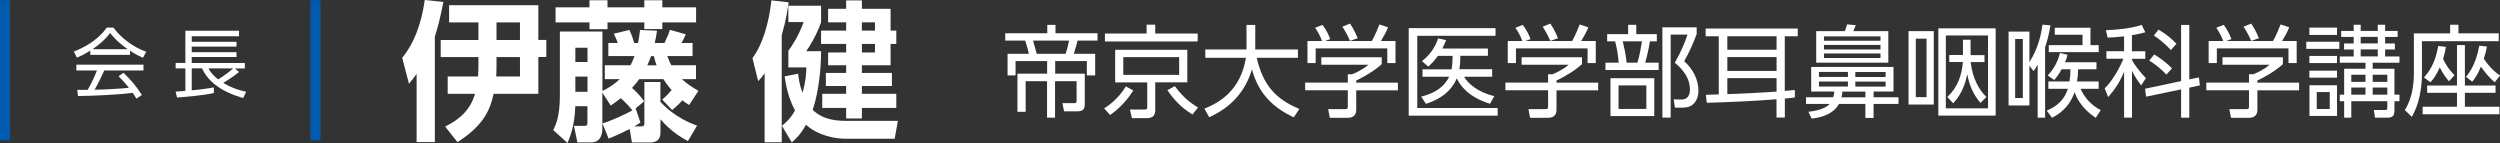
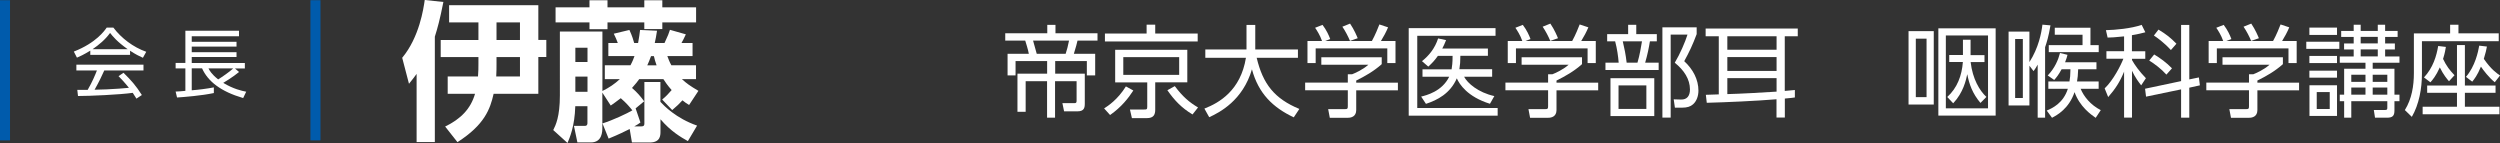
<svg xmlns="http://www.w3.org/2000/svg" id="_レイヤー_2" viewBox="0 0 353.87 20.26">
  <rect x="0" y="0" width="353.87" height="20.26" fill="#333333" stroke="none" />
  <defs>
    <style>.cls-1{fill:#005bac;}.cls-1,.cls-2{stroke-width:0px;}.cls-2{fill:#fff;}</style>
  </defs>
  <g id="_レイアウト">
    <path class="cls-2" d="m18.41,7.77h-5.63v-.6c-.95.58-1.53.84-1.89.99l-.44-.86c3.17-1.24,4.36-2.97,4.65-3.39h.95c1.11,1.48,2.8,2.77,4.65,3.42l-.47.85c-.47-.21-1.06-.49-1.82-1v.58Zm-.94,2.52c1.14,1.12,1.79,1.86,2.61,3.16l-.77.51c-.17-.29-.3-.49-.52-.82-1.78.26-6.12.45-7.75.45l-.1-.87h1.47c.67-1.15,1.07-2.14,1.31-2.75h-2.91v-.82h9.5v.82h-5.55c-.26.58-.68,1.51-1.37,2.73.27-.01,1.46-.04,1.68-.05,1.3-.05,2.39-.15,3.18-.22-.11-.14-.64-.81-1.47-1.65l.7-.48Zm.6-3.33c-1.5-1.06-2.12-1.83-2.49-2.3-.67.94-1.57,1.68-2.47,2.3h4.96Z" />
    <path class="cls-2" d="m33.85,10.18c-.85.71-2.14,1.49-2.25,1.55,1.44.87,2.62,1.13,3.25,1.25l-.43.9c-3.18-.93-4.99-2.36-5.82-4.21h-1.46v3.11c.96-.07,2.19-.23,3.13-.41v.8c-1.66.36-4.25.57-5.21.63l-.2-.84c.44-.02.84-.04,1.38-.1v-3.18h-1.38v-.77h1.38v-4.56h7.59v.78h-6.69v.79h6.34v.68h-6.34v.79h6.34v.68h-6.34v.85h7.52v.77h-1.4l.58.5Zm-4.34-.5c.13.26.41.8,1.37,1.56.52-.32,1.63-1.08,2.13-1.56h-3.5Z" />
    <path class="cls-2" d="m61.54,20.11h-2.57v-9.65c-.34.47-.51.7-1.08,1.4l-.96-3.68c2.44-2.93,3.02-6.99,3.19-8.18l2.64.28c-.51,2.57-.83,3.7-1.21,4.91v14.92Zm1.83-6.82v-2.47h4.29c.06-.7.06-1.3.06-1.76v-.98h-5.34v-2.42h5.34v-2.49h-4.15V.74h12.63v4.91h1.13v2.42h-1.13v5.21h-6.33c-.49,2.15-1.27,4.38-5.12,6.84l-1.74-2.21c2.19-1.06,3.61-2.49,4.23-4.63h-3.87Zm6.91-5.21v1.02c0,.57,0,.87-.04,1.72h3.36v-2.74h-3.32Zm0-4.91v2.49h3.32v-2.49h-3.32Z" />
    <path class="cls-2" d="m97.38,19.98c-1.02-.57-2.44-1.4-3.89-3.1v1.72c0,.55,0,1.57-1.53,1.57h-2.51l-.32-1.91c-.55.28-1.53.77-2.98,1.36l-.87-2.15c1.45-.45,3.51-1.42,4.23-1.85-.36-.45-.81-1-1.64-1.72-.68.53-1,.74-1.42,1.04l-1.19-1.83v4.95c0,.53,0,2.1-1.62,2.1h-1.91l-.49-2.34h1.53c.38,0,.38-.28.38-.43v-2.36h-1.72c-.08,2.87-.79,4.46-1.1,5.21l-2.02-1.83c.34-.68.94-1.87.94-4.91V4.46h6.02v8.42c.96-.47,1.76-1.02,2.47-1.68h-2.13v-1.96h3.63c.3-.55.45-.96.57-1.3h-3.7v-1.85h1.34c-.17-.49-.3-.74-.57-1.32l2.21-.53c.38.79.6,1.55.68,1.85h.55c.15-.74.21-1.32.28-1.85l2.4.11c-.11.74-.19,1.15-.32,1.74h1.38c.51-1.08.62-1.4.77-1.87l2.25.64c-.32.68-.36.77-.62,1.23h1.57v1.85h-3.57c.17.45.3.81.57,1.3h3.49v1.96h-2c.66.6,1.08.91,2.34,1.66l-1.32,2c-.45-.28-.6-.38-.94-.66-.53.57-.68.72-1.45,1.38l-1.42-1.49c.62-.51.83-.77,1.34-1.34-.6-.68-.94-1.19-1.17-1.55h-3.42c-.21.3-.47.64-1.02,1.25.7.6,1.23,1.21,1.72,1.89l-1.21,1,.68,2c-.32.23-.38.28-.87.55h.98c.45,0,.45-.23.45-.43v-5.85h2.27v2.81c.49.53,2.21,2.32,5.19,3.36l-1.3,2.19ZM83.44.04h2.55v1h5.21V.04h2.55v1h4.78v2.13h-4.78v.94h-2.55v-.94h-5.21v.96h-2.55v-.96h-4.8V1.04h4.8V.04Zm-2,6.72v2.02h1.72v-2.02h-1.72Zm0,4.08v2.15h1.72v-2.15h-1.72Zm10.71-2.89c-.19.53-.34.89-.53,1.3h1.32c-.19-.51-.28-.87-.38-1.3h-.4Z" />
-     <path class="cls-2" d="m108.23,10.37c-.4.57-.53.72-.91,1.11l-.81-3.25c1.47-1.96,2.36-5.12,2.68-8.18l2.44.28c-.13.94-.34,2.47-.98,4.65v15.16h-2.42v-9.76Zm4.74.06c.08.68.19,1.55.62,2.7.47-1.57.53-2.74.55-3.59h-2.55v-2.34c.62-.87,1.4-2.04,2.17-4.08h-2.17V.81h4.63v2.36c-.72,2-1.7,3.51-2.1,4.08h2.1c-.02,5.1-1.13,8.12-1.19,8.29,1.59,1.57,3.7,1.57,5.19,1.57h6.87l-.45,2.53h-6.33c-1,0-2.3.02-4.04-.66-1.23-.47-2.06-1.19-2.19-1.32-.79,1.42-1.38,1.93-2,2.49l-1.4-2.34c.55-.47,1.17-.96,1.85-2.17-.98-1.89-1.28-3.55-1.47-4.83l1.91-.38ZM119.77.06h2.23v1.19h4.06v3.08h.81v1.89h-.81v3.02h-4.06v1.08h4.25v1.85h-4.25v1.11h4.87v2h-4.87v1.49h-2.23v-1.49h-3.38v-2h3.38v-1.11h-2.87v-1.85h2.87v-1.08h-2.55v-1.81h2.55v-1.21h-3.55v-1.89h3.55v-1.17h-2.55v-1.91h2.55V.06Zm2.23,3.1v1.17h1.85v-1.17h-1.85Zm0,3.06v1.21h1.85v-1.21h-1.85Z" />
    <path class="cls-2" d="m149.34,10.43h4.21v4.25c0,.57-.1,1.08-1.03,1.08h-1.9l-.24-1.16h1.67c.28.01.34-.06.34-.37v-2.74h-3.05v5.17h-1.13v-5.17h-3.03v4.34h-1.16v-5.4h4.2v-1.79h-4.47v2.03h-1.13v-3.05h3.01c-.11-.64-.43-1.59-.51-1.87h-2.83v-1.04h5.95v-1.19h1.16v1.19h5.95v1.04h-2.83c-.1.42-.21.88-.52,1.87h3.02v3.05h-1.18v-2.03h-4.48v1.79Zm1.5-2.81c.2-.61.31-1.04.48-1.87h-5.09c.06.23.52,1.86.52,1.87h4.08Z" />
    <path class="cls-2" d="m156.28,15.35c.57-.37,1.91-1.23,3.09-3.12l1.05.58c-.68,1.06-1.69,2.35-3.29,3.47l-.85-.94Zm13.25-9.48h-13.13v-1.12h5.9v-1.26h1.22v1.26h6.01v1.12Zm-1.47,5.78h-4.54v3.86c0,.71-.21,1.21-1.19,1.21h-2.11l-.28-1.22h1.97c.41.01.48-.03.48-.41v-3.43h-4.54v-4.61h10.21v4.61Zm-1.15-3.56h-7.91v2.51h7.91v-2.51Zm-.62,4.1c1.12,1.5,2.07,2.3,3.29,3.02l-.78.99c-1.57-.94-2.57-2.01-3.56-3.43l1.05-.58Z" />
    <path class="cls-2" d="m176.42,3.53h1.26v3.47h6.04v1.18h-5.84c.88,3.71,2.51,5.78,6.04,7.24l-.79,1.19c-2.95-1.39-5-3.37-5.92-6.8-1.29,4.41-4.56,6.1-6.05,6.78l-.68-1.22c2.11-.82,5.13-2.57,5.88-7.19h-5.75v-1.18h5.83v-3.47Z" />
    <path class="cls-2" d="m195.57,9.09c-1.13,1.01-2.42,1.73-3.6,2.31v.3h5.9v1.09h-5.9v2.79c0,.94-.74,1.09-1.16,1.09h-2.58l-.23-1.22h2.31c.44.01.47-.1.47-.43v-2.24h-6.04v-1.09h6.04v-1.18h.61c.33-.13,1.46-.6,2.3-1.35h-6.66v-1.05h8.55v.96Zm-1.38-3.29c.44-.77.95-2.04,1.06-2.34l1.23.41c-.28.67-.64,1.33-1.01,1.93h2.06v3.13h-1.16v-2.08h-10.14v2.08h-1.16v-3.13h2.06c-.28-.82-.75-1.53-.98-1.87l1.05-.41c.57.75.89,1.47,1.09,2.01l-.71.27h6.61Zm-3.1-.01c-.26-.62-.65-1.38-1.08-2.01l1.09-.44c.58.85.98,1.81,1.08,2.07l-1.09.38Z" />
    <path class="cls-2" d="m211.69,3.98v1.09h-11.08v10.22h11.38v1.08h-12.59V3.98h12.29Zm-.48,5.83v1.05h-3.97c.48.91,1.98,2.23,4.28,2.74l-.62,1.09c-3.2-.99-4.34-2.79-4.69-3.6-.94,2.15-2.75,3.08-4.37,3.61l-.68-1.03c.71-.17,2.96-.72,3.97-2.81h-3.78v-1.05h4.12c.07-.44.14-.88.14-1.9h-2.08c-.48.67-.81,1.02-1.36,1.52l-.89-.77c1.01-.81,1.84-1.84,2.28-3.22l1.13.24c-.23.57-.34.81-.54,1.19h6.46v1.03h-3.9c0,.82-.04,1.29-.14,1.9h4.64Z" />
    <path class="cls-2" d="m223.92,9.09c-1.13,1.01-2.42,1.73-3.6,2.31v.3h5.9v1.09h-5.9v2.79c0,.94-.74,1.09-1.16,1.09h-2.58l-.23-1.22h2.31c.44.01.47-.1.47-.43v-2.24h-6.04v-1.09h6.04v-1.18h.61c.33-.13,1.46-.6,2.3-1.35h-6.66v-1.05h8.55v.96Zm-1.38-3.29c.44-.77.95-2.04,1.06-2.34l1.23.41c-.28.67-.64,1.33-1.01,1.93h2.06v3.13h-1.16v-2.08h-10.14v2.08h-1.16v-3.13h2.06c-.28-.82-.75-1.53-.98-1.87l1.05-.41c.57.75.89,1.47,1.09,2.01l-.71.27h6.61Zm-3.1-.01c-.26-.62-.65-1.38-1.08-2.01l1.09-.44c.58.85.98,1.81,1.08,2.07l-1.09.38Z" />
    <path class="cls-2" d="m230.46,4.83v-1.32h1.15v1.32h2.91v1.02h-.98c-.13.85-.35,1.93-.67,3.02h1.91v1.04h-7.53v-1.04h1.87c-.07-.88-.21-1.93-.5-3.02h-1.13v-1.02h2.96Zm3.7,11.6h-6.2v-5.36h6.2v5.36Zm-1.12-4.34h-3.94v3.33h3.94v-3.33Zm-1.26-3.22c.31-1.03.52-2.28.64-3.02h-2.72c.24,1.02.41,1.84.55,3.02h1.53Zm3.53,7.78V3.87h4.85v.96c-.57,1.53-1.04,2.51-1.76,3.83,1.25,1.15,2.01,2.61,2.01,4.17,0,.74-.25,1.49-.77,1.94-.35.31-.81.47-1.54.47h-1.02l-.17-1.18,1.02.03c.89.03,1.28-.55,1.28-1.42,0-1.47-.85-2.75-2.15-3.79.75-1.26,1.47-2.92,1.8-3.98h-2.38v11.75h-1.16Z" />
    <path class="cls-2" d="m254.09,13.79c-.4.06-.5.07-1.45.16v2.69h-1.18v-2.59c-2.84.24-7.19.43-9.87.5l-.13-1.13c.2,0,1.47-.04,1.83-.06V5.13h-1.86v-1.09h13.04v1.09h-1.84v7.74c.14-.01,1.22-.11,1.43-.13v1.05Zm-2.62-8.66h-6.97v1.91h6.97v-1.91Zm0,2.95h-6.97v1.96h6.97v-1.96Zm-6.97,5.24c1.7-.04,5.22-.23,6.97-.35v-1.91h-6.97v2.27Z" />
-     <path class="cls-2" d="m268.73,13.77v.94h-3.53v1.98h-1.16v-1.98h-3.74c-.95,1.76-3.25,2.01-3.87,2.07l-.45-.96c.52-.06,2.27-.26,3-1.11h-3.34v-.94h3.84c.11-.3.14-.5.16-.81h-3.27v-3.49h11.65v3.49h-2.81v.81h3.53Zm-7.6-9.36c.08-.23.18-.47.33-.96l1.22.11c-.11.3-.13.35-.34.85h4.95v4.46h-10.21v-4.46h4.05Zm.44,5.77h-4.1v.71h4.1v-.71Zm0,1.36h-4.1v.71h4.1v-.71Zm4.61-6.39h-8v.62h8v-.62Zm0,1.21h-8v.64h8v-.64Zm0,1.21h-8v.64h8v-.64Zm-2.14,6.21v-.81h-3.26c-.03.3-.04.52-.13.81h3.39Zm2.86-3.59h-4.28v.71h4.28v-.71Zm0,1.36h-4.28v.71h4.28v-.71Z" />
    <path class="cls-2" d="m273.72,4.41v10.39h-3.57V4.41h3.57Zm-1.02,1.06h-1.52v8.28h1.52V5.47Zm9.78-1.46v12.35h-8.11V4.01h8.11Zm-1.08,1.01h-5.97v10.31h5.97V5.02Zm-3.53.6h1.06v2.18h1.97v.99h-1.96c.28,2.41,1.28,4.05,2.23,4.93l-.84.85c-1.13-1.33-1.6-2.67-1.87-4.07-.17.85-.57,2.62-1.99,4.12l-.84-.89c1.42-1.29,2.07-3.05,2.21-4.95h-1.93v-.99h1.94v-2.18Z" />
    <path class="cls-2" d="m290.24,3.59c-.27,1.6-.51,2.35-.76,3.09v9.98h-1.05v-7.51c-.23.41-.34.57-.58.92l-.59-.77v5.63h-2.95V4.47h2.95v4.32c1.3-2.01,1.71-4.17,1.84-5.3l1.15.1Zm-3.91,1.93h-1.09v8.35h1.09V5.52Zm10.42,3.29v.99h-2.59c-.03.84-.07,1.22-.16,1.73h3.06v1.04h-2.55c.45,1.09,1.4,2.28,2.85,3.02l-.72,1.09c-.67-.47-2.25-1.57-2.99-3.64-.79,2.34-2.48,3.26-3.19,3.63l-.75-1.02c.79-.33,2.35-1.05,2.99-3.08h-2.76v-1.04h2.99c.08-.5.13-.85.14-1.73h-1.25c-.45.82-.7,1.12-1.05,1.52l-.92-.64c1.02-1.05,1.5-2.24,1.74-3.18l1.06.26c-.08.33-.13.51-.34,1.05h4.44Zm-.86-2.42h1.18v.99h-7.07v-.99h4.78v-1.47h-3.93v-.99h5.05v2.47Z" />
    <path class="cls-2" d="m301.78,7.26h1.88v1.06h-1.88v.18c.37.67,1.03,1.6,1.97,2.57l-.67,1.01c-.34-.44-.84-1.09-1.3-2.06v6.63h-1.12v-6.51c-.58,1.43-1.23,2.44-2.25,3.6l-.5-1.23c1.22-1.15,2.32-3.32,2.65-4.2h-2.4v-1.06h2.5v-2.1c-1.29.14-1.87.16-2.33.17l-.24-1.05c1.33-.03,3.57-.23,5.06-.75l.52,1.05c-.45.11-1.01.27-1.9.41v2.27Zm9.47,3.7l.14,1.12-1.5.33v4.25h-1.16v-4.01l-4.96,1.03-.14-1.12,5.1-1.08V3.53h1.16v7.71l1.36-.28Zm-4.61-.41c-.71-.79-1.67-1.52-2.42-1.98l.7-.86c.84.5,1.74,1.15,2.52,1.96l-.79.89Zm.65-3.46c-1.06-1.15-1.98-1.77-2.41-2.06l.65-.84c1.12.68,1.69,1.13,2.54,2l-.78.89Z" />
    <path class="cls-2" d="m323.13,9.09c-1.13,1.01-2.42,1.73-3.6,2.31v.3h5.9v1.09h-5.9v2.79c0,.94-.74,1.09-1.16,1.09h-2.58l-.23-1.22h2.31c.44.01.47-.1.47-.43v-2.24h-6.04v-1.09h6.04v-1.18h.61c.33-.13,1.46-.6,2.3-1.35h-6.66v-1.05h8.55v.96Zm-1.38-3.29c.44-.77.95-2.04,1.06-2.34l1.23.41c-.28.67-.64,1.33-1.01,1.93h2.06v3.13h-1.16v-2.08h-10.14v2.08h-1.16v-3.13h2.06c-.28-.82-.75-1.53-.98-1.87l1.05-.41c.57.75.89,1.47,1.09,2.01l-.71.27h6.61Zm-3.1-.01c-.26-.62-.65-1.38-1.08-2.01l1.09-.44c.58.85.98,1.81,1.08,2.07l-1.09.38Z" />
    <path class="cls-2" d="m331.13,5.91v1.01h-4.68v-1.01h4.68Zm-.33-2v1.03h-3.91v-1.03h3.91Zm0,4.01v1.01h-3.91v-1.01h3.91Zm0,2.08v.99h-3.91v-.99h3.91Zm0,2.07v4.34h-3.9v-4.34h3.9Zm-1.03.96h-1.84v2.4h1.84v-2.4Zm2.04,3.63v-2.34h-.62v-.92h.62v-3.67h3.02v-.85h-3.64v-.89h1.97v-.99h-1.36v-.85h1.36v-.92h-1.77v-.85h1.77v-.88h.99v.88h2.42v-.88h1.04v.88h1.77v.85h-1.77v.92h1.38v.85h-1.38v.99h2.03v.89h-3.79v.85h3.08v3.67h.71v.92h-.71v1.32c0,.74-.25,1.02-1.05,1.02h-1.7l-.17-1.09h1.54c.35.01.37-.1.37-.33v-.92h-5.1v2.34h-1.01Zm3.02-6.08h-2.01v1.01h2.01v-1.01Zm0,1.81h-2.01v1.01h2.01v-1.01Zm1.74-7.17h-2.42v.92h2.42v-.92Zm0,1.77h-2.42v.99h2.42v-.99Zm1.35,3.59h-2.07v1.01h2.07v-1.01Zm0,1.81h-2.07v1.01h2.07v-1.01Z" />
    <path class="cls-2" d="m347.99,3.49v1.23h5.7v1.11h-10.87v4.59c0,2.1-.4,4.34-1.43,6.12l-.99-.96c.98-1.56,1.28-3.43,1.28-5.24v-5.61h5.13v-1.23h1.19Zm.91,2.89v5.73h4.34v1.03h-4.34v1.97h4.89v1.06h-10.87v-1.06h4.86v-1.97h-4.22v-1.03h4.22v-5.73h1.12Zm-2.25,5.12c-.24-.27-.79-.91-1.3-1.96-.55,1.23-1.03,1.77-1.33,2.11l-.91-.69c1.29-1.39,1.77-3.03,2.01-4.45l1.09.13c-.07.4-.14.88-.4,1.7.48,1.02.95,1.6,1.62,2.31l-.78.85Zm6.48.14c-.82-.65-1.62-1.7-1.96-2.21-.5,1.23-.95,1.79-1.23,2.13l-.89-.68c1.3-1.49,1.73-3.56,1.88-4.42l1.09.13c-.08.43-.18.91-.44,1.74,1.04,1.52,1.91,2.1,2.3,2.35l-.75.96Z" />
    <rect class="cls-1" y=".03" width="1.42" height="19.84" />
    <rect class="cls-1" x="43.94" y=".03" width="1.42" height="19.84" />
  </g>
</svg>